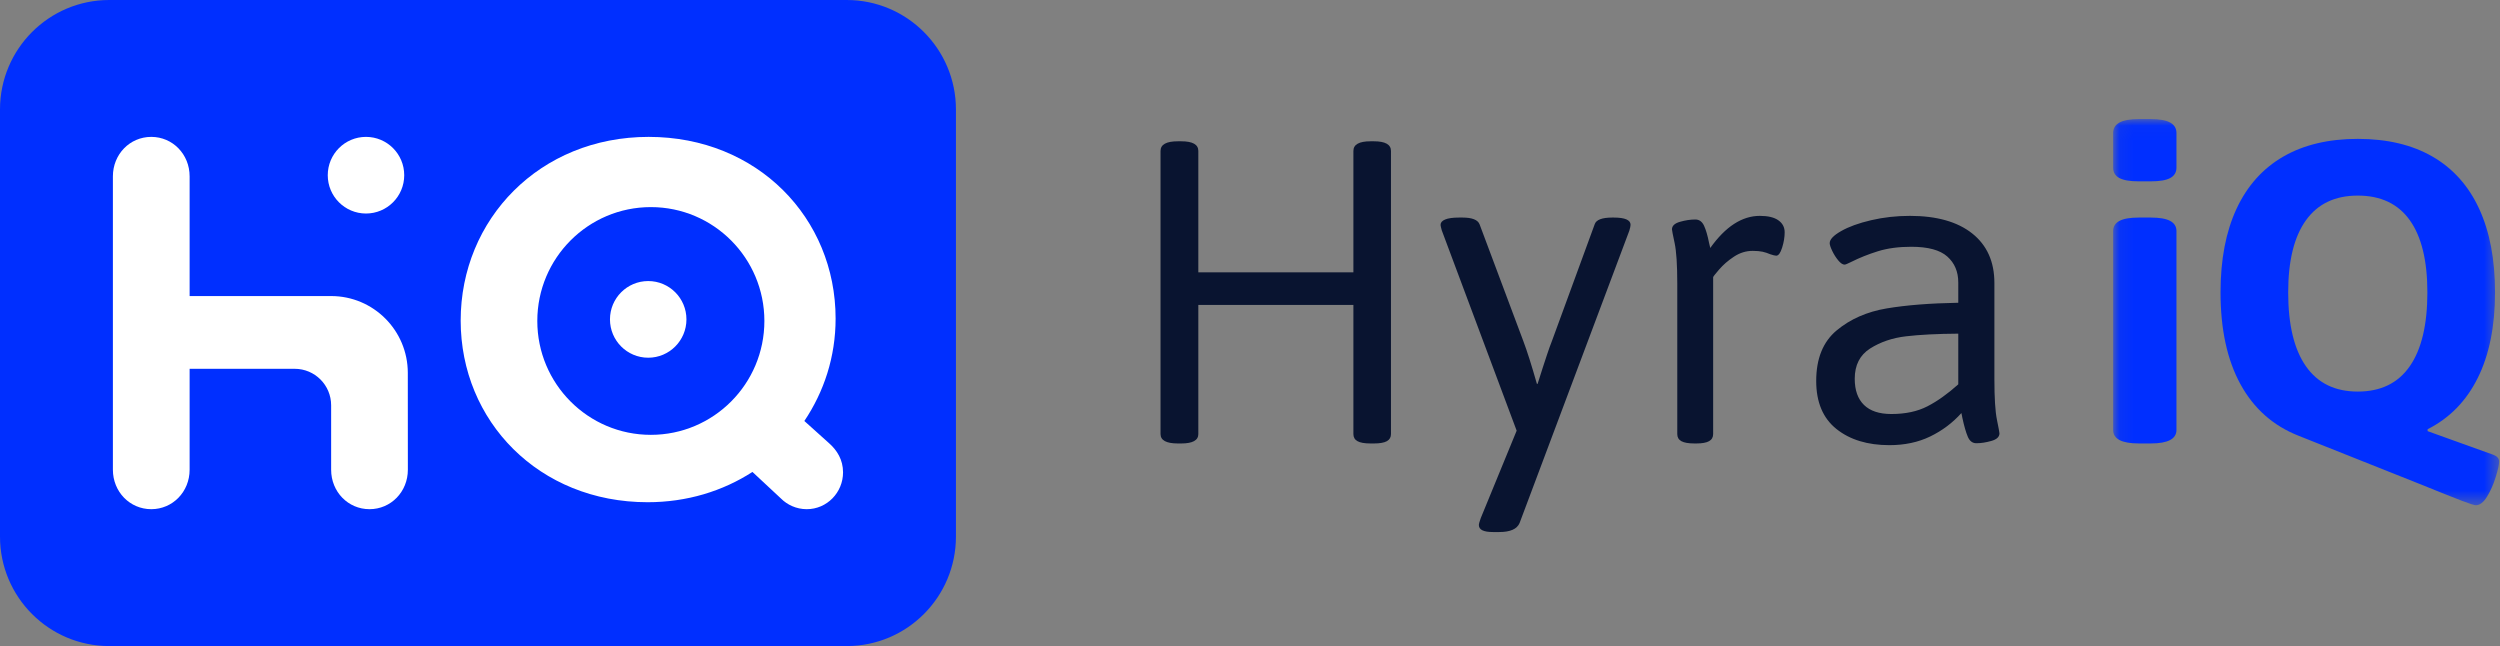
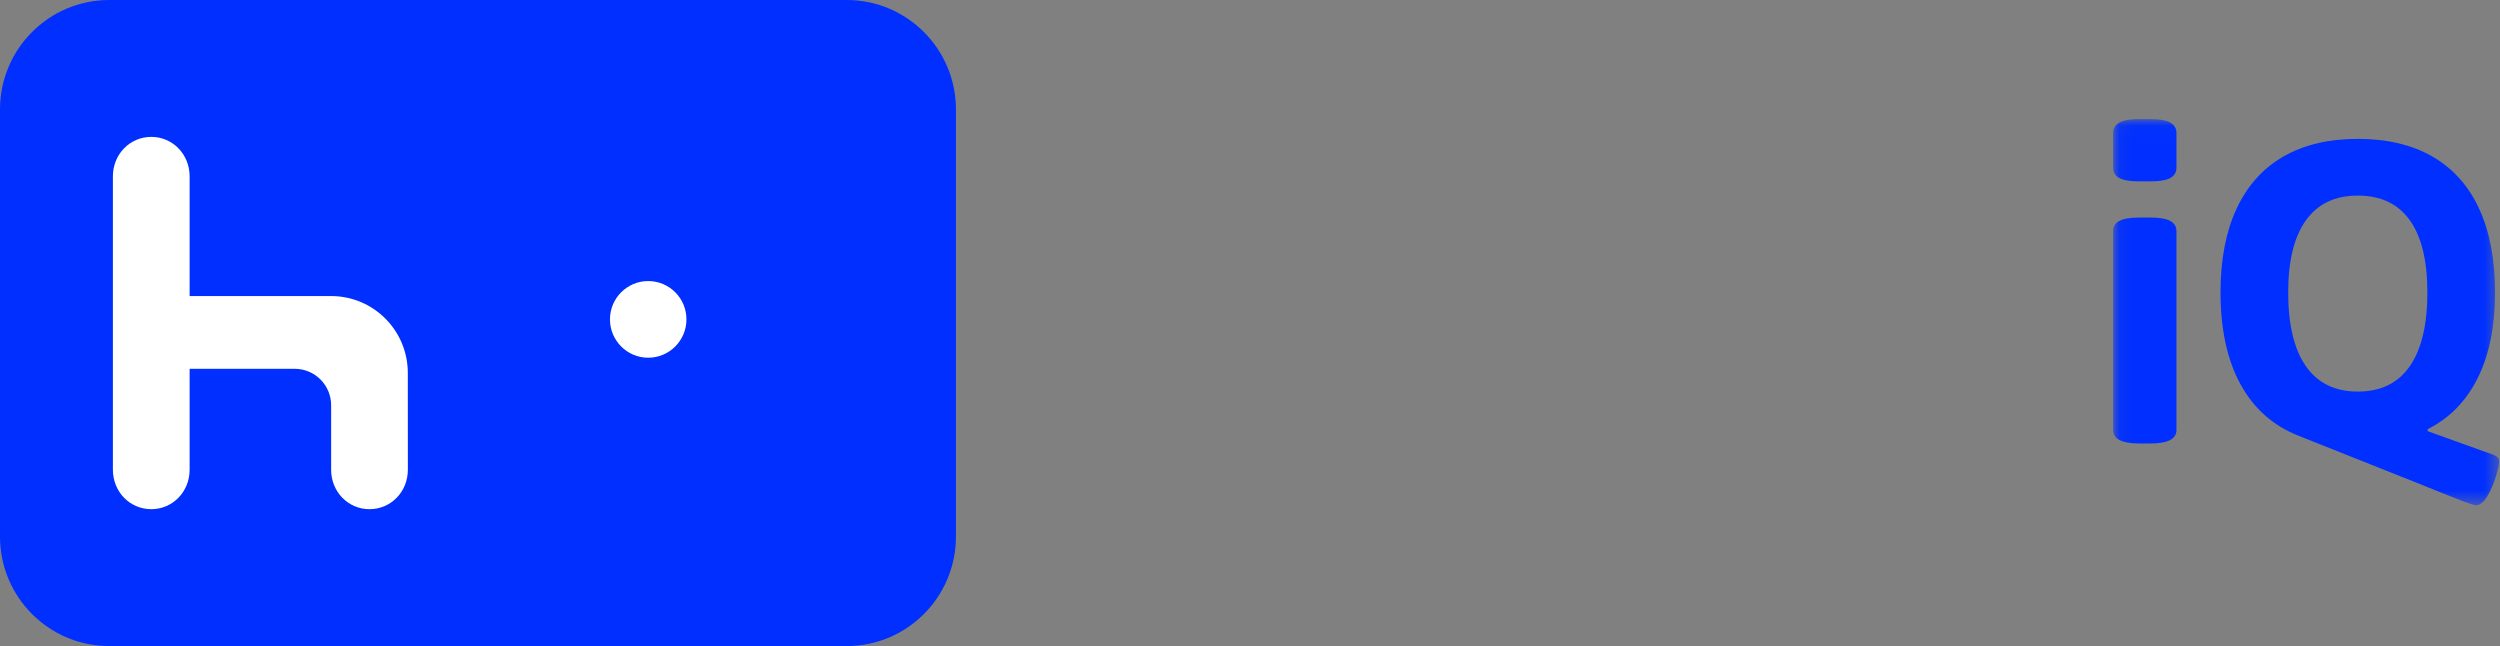
<svg xmlns="http://www.w3.org/2000/svg" xmlns:xlink="http://www.w3.org/1999/xlink" width="178px" height="46px" viewBox="0 0 178 46" version="1.1">
  <rect x="0" y="0" width="178" height="46" fill="#808080" stroke="none" />
  <title>AECF0E90-A9E0-48E0-A13C-994DE2990CCF</title>
  <desc>Created with sketchtool.</desc>
  <defs>
    <polygon id="path-1" points="0.069 0.033 27.552 0.033 27.552 27.528 0.069 27.528" />
  </defs>
  <g id="Designs" stroke="none" stroke-width="1" fill="none" fill-rule="evenodd">
    <g id="desktop" transform="translate(-80, -70)">
      <g id="navigation" transform="translate(80, 70)">
        <g id="logo-desktop">
          <g id="Group-4">
            <path d="M7.779,0 L60.284,0 C64.58,0 68.063,3.491 68.063,7.797 L68.063,38.203 C68.063,42.509 64.58,46 60.284,46 L7.779,46 C3.483,46 -1.42108547e-14,42.509 -1.42108547e-14,38.203 L-1.42108547e-14,7.797 C-1.42108547e-14,3.491 3.483,0 7.779,0" id="Fill-1" fill="#002FFF" />
            <path d="M8.038,33.446 L8.038,12.554 C8.038,10.986 9.244,9.746 10.77,9.746 C12.295,9.746 13.501,10.986 13.501,12.554 L13.501,21.079 L23.577,21.079 C26.59,21.079 29.034,23.527 29.036,26.548 L29.04,33.446 C29.04,35.014 27.834,36.254 26.308,36.254 C24.783,36.254 23.577,35.014 23.577,33.446 L23.577,28.857 C23.577,27.422 22.416,26.259 20.984,26.259 L13.501,26.259 L13.501,33.446 C13.501,35.014 12.295,36.254 10.77,36.254 C9.244,36.254 8.038,35.014 8.038,33.446" id="Fill-3" fill="#FFFFFF" />
-             <path d="M46.34,30.961 C50.805,30.961 54.424,27.331 54.424,22.853 C54.424,18.376 50.805,14.746 46.34,14.746 C41.876,14.746 38.256,18.376 38.256,22.853 C38.256,27.331 41.876,30.961 46.34,30.961 M46.111,35.758 C38.361,35.758 32.8,29.974 32.8,22.824 C32.8,15.602 38.433,9.746 46.183,9.746 C53.933,9.746 59.495,15.53 59.495,22.68 C59.495,25.411 58.669,27.89 57.27,29.974 L59.02,31.548 C59.594,32.051 60.025,32.733 60.025,33.631 C60.025,35.069 58.877,36.254 57.441,36.254 C56.688,36.254 56.042,35.931 55.611,35.5 L53.574,33.602 C51.457,34.968 48.91,35.758 46.111,35.758" id="Fill-5" fill="#FFFFFF" />
-             <path d="M26.058,9.746 C27.562,9.746 28.781,10.967 28.781,12.475 C28.781,13.982 27.562,15.203 26.058,15.203 C24.555,15.203 23.336,13.982 23.336,12.475 C23.336,10.967 24.555,9.746 26.058,9.746" id="Fill-7" fill="#FFFFFF" />
            <path d="M46.153,20.011 C47.657,20.011 48.875,21.233 48.875,22.74 C48.875,24.247 47.657,25.469 46.153,25.469 C44.649,25.469 43.43,24.247 43.43,22.74 C43.43,21.233 44.649,20.011 46.153,20.011" id="Fill-9" fill="#FFFFFF" />
          </g>
-           <path d="M137.235,28.928 C137.944,28.562 138.675,28.041 139.429,27.365 L139.429,23.756 C137.921,23.767 136.681,23.83 135.709,23.945 C134.737,24.059 133.886,24.349 133.154,24.813 C132.423,25.277 132.057,25.996 132.057,26.969 C132.057,27.783 132.277,28.404 132.717,28.834 C133.157,29.263 133.806,29.478 134.663,29.478 C135.669,29.478 136.526,29.295 137.235,28.928 M130.754,30.544 C129.794,29.776 129.314,28.636 129.314,27.124 C129.314,25.532 129.8,24.332 130.771,23.524 C131.743,22.716 132.929,22.195 134.329,21.96 C135.729,21.725 137.429,21.591 139.429,21.556 L139.429,20.113 C139.429,19.345 139.169,18.73 138.649,18.266 C138.129,17.802 137.275,17.57 136.086,17.57 C135.183,17.57 134.392,17.676 133.712,17.888 C133.032,18.099 132.394,18.354 131.8,18.652 C131.549,18.778 131.394,18.841 131.337,18.841 C131.2,18.841 131.049,18.741 130.883,18.54 C130.717,18.34 130.574,18.114 130.454,17.862 C130.334,17.61 130.274,17.426 130.274,17.312 C130.274,17.048 130.546,16.762 131.089,16.453 C131.631,16.143 132.343,15.885 133.223,15.679 C134.103,15.473 135.023,15.37 135.983,15.37 C137.892,15.37 139.372,15.788 140.424,16.624 C141.475,17.461 142.001,18.635 142.001,20.147 L142.001,27.004 C142.001,28.333 142.061,29.292 142.181,29.882 C142.301,30.472 142.361,30.796 142.361,30.853 C142.361,31.105 142.17,31.285 141.787,31.394 C141.404,31.503 141.047,31.558 140.715,31.558 C140.441,31.558 140.238,31.403 140.107,31.094 C139.975,30.784 139.847,30.338 139.721,29.753 L139.652,29.409 C139.024,30.108 138.284,30.664 137.432,31.076 C136.581,31.489 135.612,31.695 134.526,31.695 C132.972,31.695 131.714,31.311 130.754,30.544 M119.713,31.412 C119.519,31.303 119.422,31.134 119.422,30.905 L119.422,20.182 C119.422,18.853 119.359,17.893 119.233,17.303 C119.107,16.713 119.044,16.39 119.044,16.332 C119.044,16.08 119.236,15.9 119.619,15.791 C120.002,15.682 120.365,15.628 120.708,15.628 C120.982,15.628 121.188,15.774 121.325,16.066 C121.462,16.358 121.582,16.768 121.685,17.295 L121.771,17.656 C122.856,16.132 124.034,15.37 125.302,15.37 C125.885,15.37 126.325,15.476 126.623,15.688 C126.92,15.9 127.068,16.183 127.068,16.539 C127.068,16.882 127.008,17.246 126.888,17.63 C126.768,18.014 126.628,18.205 126.468,18.205 C126.388,18.205 126.245,18.171 126.04,18.102 C125.857,18.022 125.674,17.962 125.491,17.922 C125.308,17.882 125.074,17.862 124.788,17.862 C124.319,17.862 123.876,17.999 123.459,18.274 C123.042,18.549 122.691,18.853 122.405,19.185 C122.119,19.517 121.976,19.7 121.976,19.735 L121.976,30.905 C121.976,31.134 121.879,31.303 121.685,31.412 C121.491,31.52 121.188,31.575 120.776,31.575 L120.656,31.575 C120.222,31.575 119.908,31.52 119.713,31.412 M105.295,37.383 C105.295,37.303 105.34,37.137 105.432,36.885 L107.986,30.664 L102.654,16.401 C102.643,16.355 102.626,16.289 102.603,16.203 C102.58,16.118 102.569,16.052 102.569,16.006 C102.569,15.845 102.677,15.719 102.894,15.628 C103.112,15.536 103.443,15.49 103.889,15.49 L104.129,15.49 C104.815,15.49 105.22,15.651 105.346,15.971 L108.449,24.254 C108.724,24.976 109.049,26.001 109.427,27.33 L109.478,27.33 L109.838,26.196 C109.895,26.024 109.992,25.729 110.129,25.311 C110.266,24.893 110.392,24.541 110.507,24.254 L113.541,15.971 C113.644,15.651 114.061,15.49 114.793,15.49 L114.896,15.49 C115.696,15.49 116.096,15.662 116.096,16.006 C116.096,16.086 116.067,16.224 116.01,16.418 L108.192,37.246 C108.009,37.669 107.529,37.881 106.752,37.881 L106.289,37.881 C105.626,37.881 105.295,37.715 105.295,37.383 M82.63,30.905 L82.63,10.747 C82.63,10.289 83.041,10.06 83.864,10.06 L84.104,10.06 C84.916,10.06 85.321,10.289 85.321,10.747 L85.321,19.391 L96.362,19.391 L96.362,10.747 C96.362,10.289 96.768,10.06 97.58,10.06 L97.82,10.06 C98.631,10.06 99.037,10.289 99.037,10.747 L99.037,30.905 C99.037,31.134 98.94,31.303 98.745,31.412 C98.551,31.52 98.242,31.575 97.82,31.575 L97.58,31.575 C97.157,31.575 96.848,31.52 96.654,31.412 C96.459,31.303 96.362,31.134 96.362,30.905 L96.362,21.711 L85.321,21.711 L85.321,30.905 C85.321,31.351 84.916,31.575 84.104,31.575 L83.864,31.575 C83.041,31.575 82.63,31.351 82.63,30.905" id="Fill-11" fill="#091430" />
          <g id="Group-15" transform="translate(150.386, 8.446)">
            <mask id="mask-2" fill="white">
              <use xlink:href="#path-1" />
            </mask>
            <g id="Clip-14" />
            <path d="M21.191,17.629 C22.026,16.427 22.443,14.674 22.443,12.371 C22.443,10.114 22.026,8.401 21.191,7.233 C20.357,6.064 19.123,5.48 17.488,5.48 C15.865,5.48 14.634,6.067 13.794,7.242 C12.953,8.416 12.533,10.126 12.533,12.371 C12.533,14.674 12.953,16.427 13.794,17.629 C14.634,18.832 15.865,19.434 17.488,19.434 C19.123,19.434 20.357,18.832 21.191,17.629 M24.877,27.201 C24.306,26.983 23.272,26.571 21.774,25.964 L13.271,22.579 C11.465,21.868 10.088,20.648 9.139,18.918 C8.19,17.188 7.716,15.006 7.716,12.371 C7.716,10.034 8.096,8.049 8.856,6.417 C9.616,4.784 10.725,3.547 12.182,2.705 C13.639,1.863 15.408,1.442 17.488,1.442 C19.58,1.442 21.354,1.863 22.811,2.705 C24.269,3.547 25.375,4.784 26.129,6.417 C26.883,8.049 27.26,10.034 27.26,12.371 C27.26,14.777 26.852,16.805 26.035,18.454 C25.218,20.104 24.026,21.324 22.46,22.115 L22.46,22.252 L27.141,23.936 C27.415,24.039 27.552,24.2 27.552,24.417 C27.552,24.623 27.472,24.987 27.312,25.508 C27.152,26.03 26.946,26.497 26.695,26.909 C26.443,27.321 26.175,27.528 25.889,27.528 C25.786,27.528 25.449,27.419 24.877,27.201 M0.069,22.166 L0.069,8.006 C0.069,7.685 0.218,7.445 0.515,7.285 C0.812,7.124 1.275,7.044 1.904,7.044 L2.744,7.044 C3.373,7.044 3.835,7.124 4.133,7.285 C4.43,7.445 4.578,7.685 4.578,8.006 L4.578,22.166 C4.578,22.808 3.967,23.128 2.744,23.128 L1.904,23.128 C0.681,23.128 0.069,22.808 0.069,22.166 M0.507,4.226 C0.215,4.065 0.069,3.819 0.069,3.487 L0.069,1.03 C0.069,0.697 0.218,0.448 0.515,0.282 C0.812,0.116 1.275,0.033 1.904,0.033 L2.744,0.033 C3.373,0.033 3.835,0.116 4.133,0.282 C4.43,0.448 4.578,0.697 4.578,1.03 L4.578,3.487 C4.578,3.819 4.433,4.065 4.141,4.226 C3.85,4.386 3.384,4.466 2.744,4.466 L1.904,4.466 C1.264,4.466 0.798,4.386 0.507,4.226" id="Fill-13" fill="#002FFF" mask="url(#mask-2)" />
          </g>
        </g>
      </g>
    </g>
  </g>
</svg>